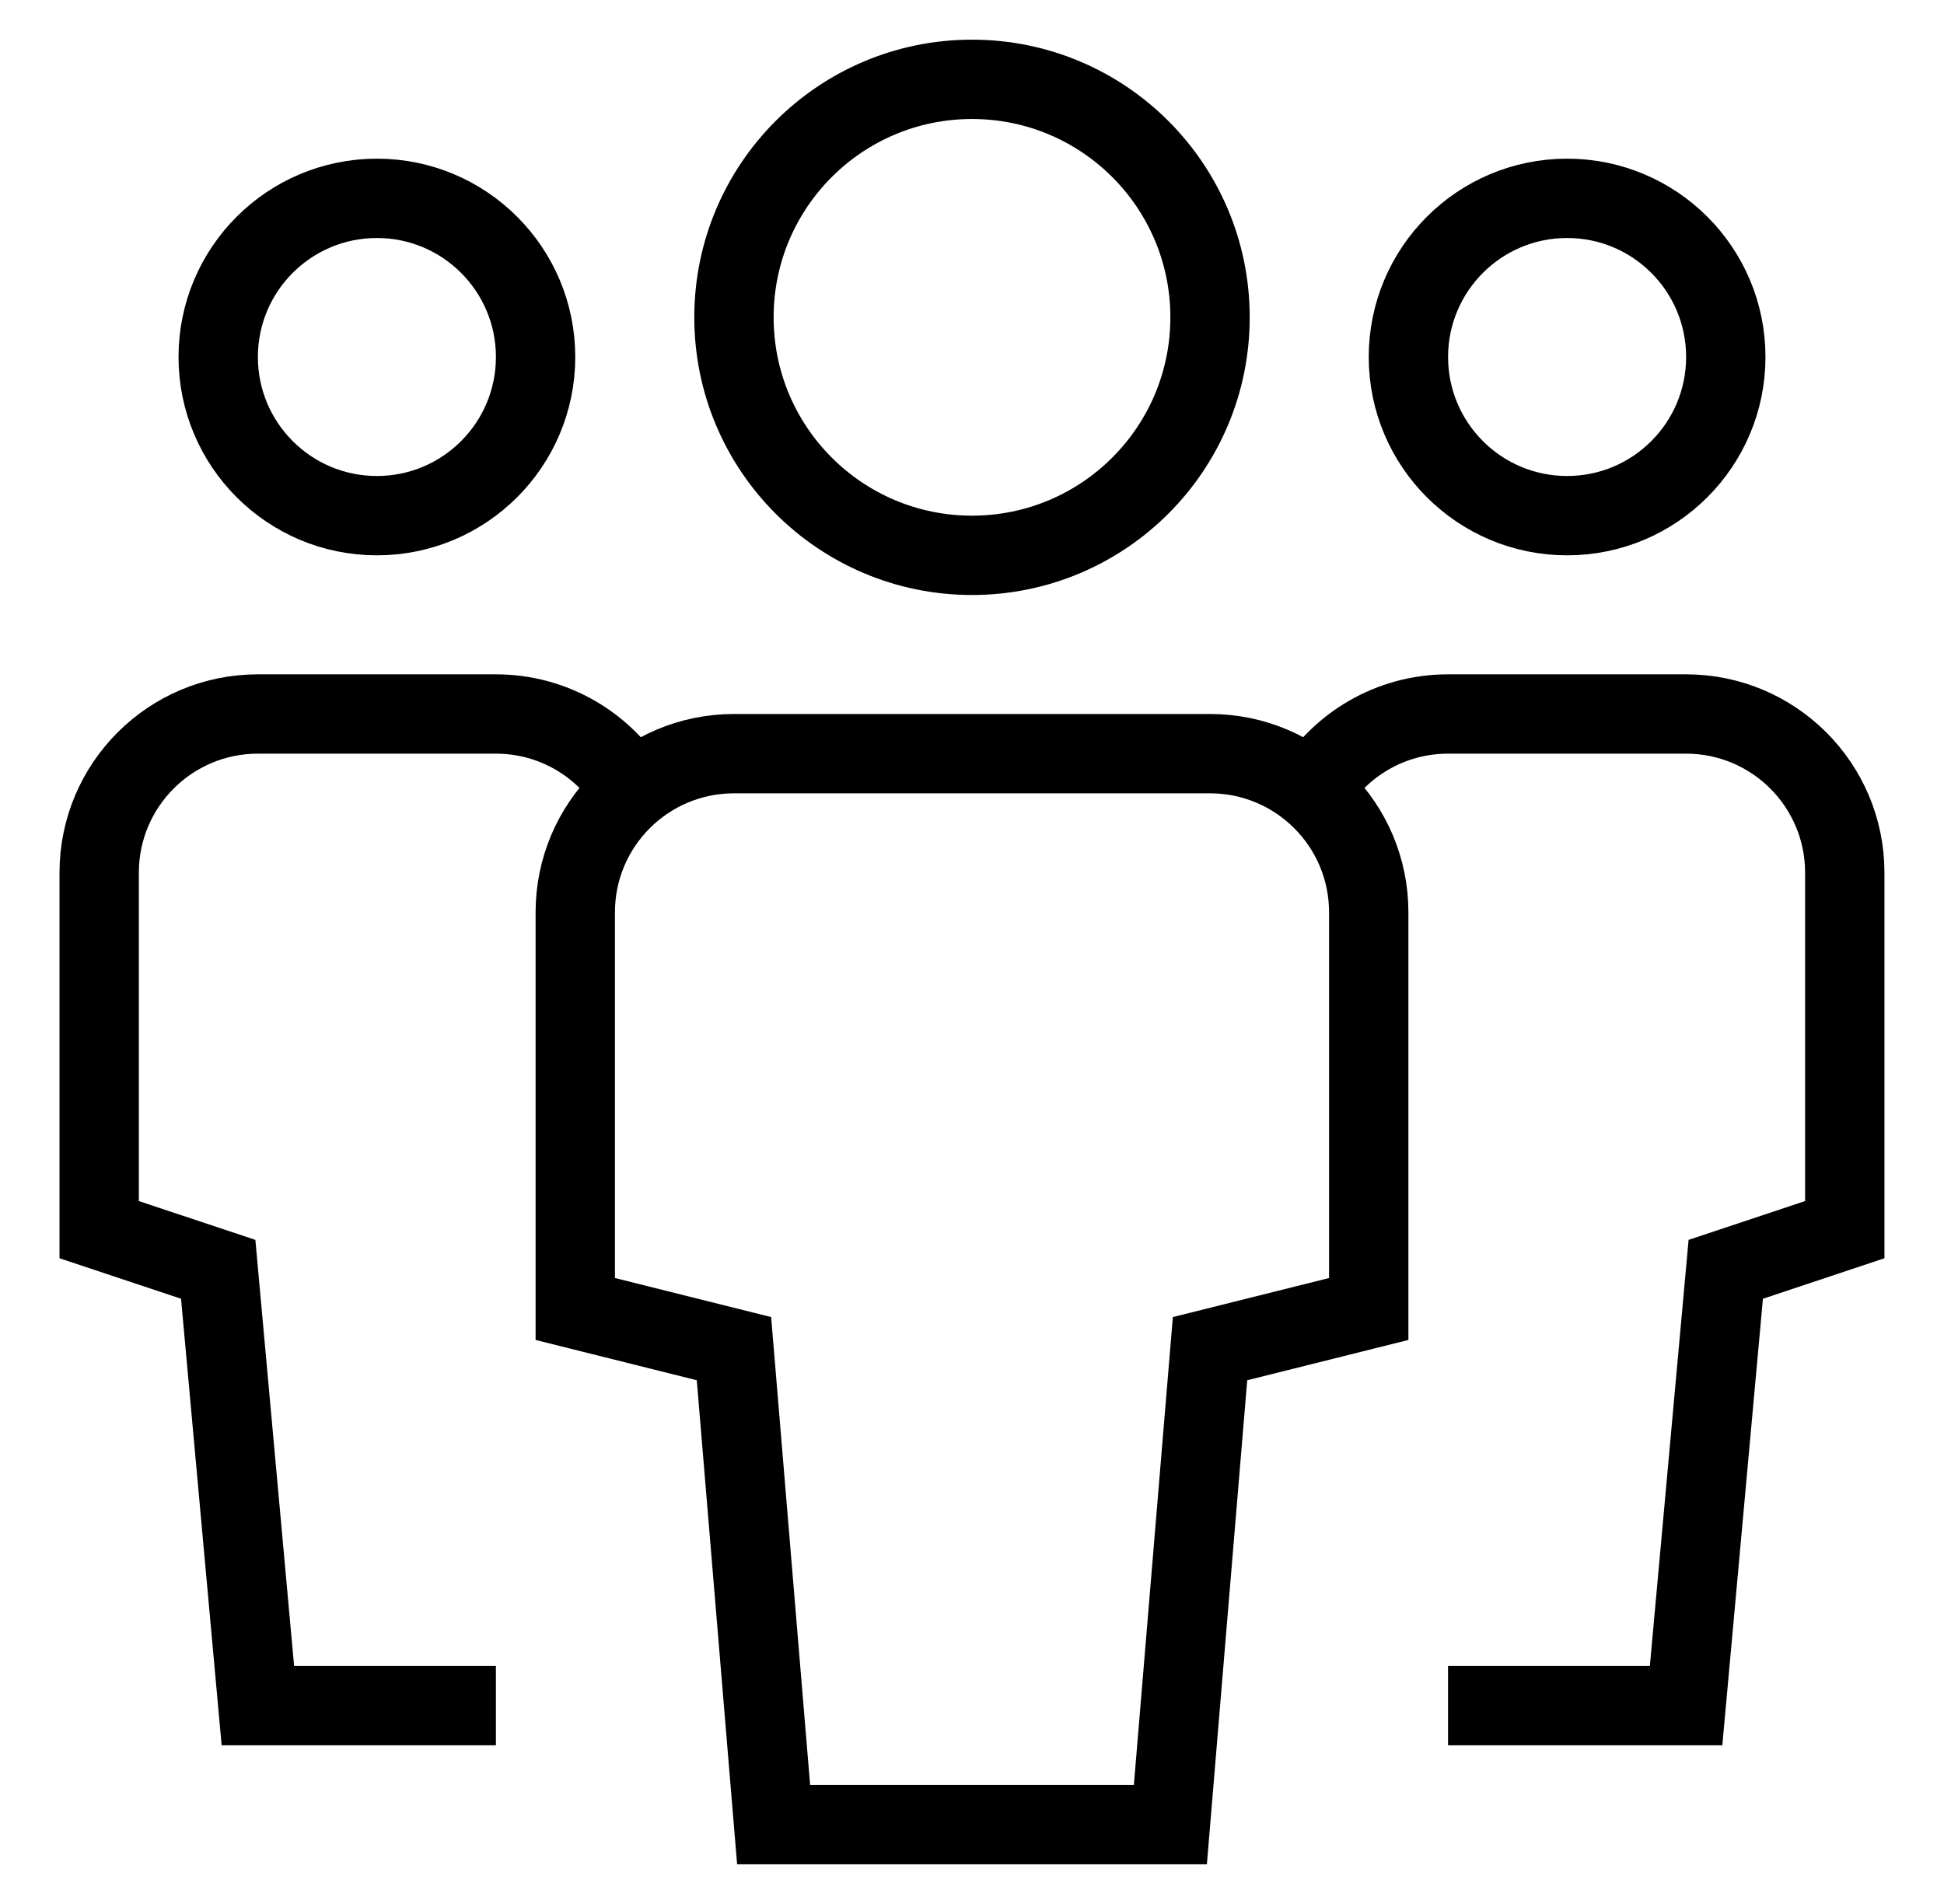
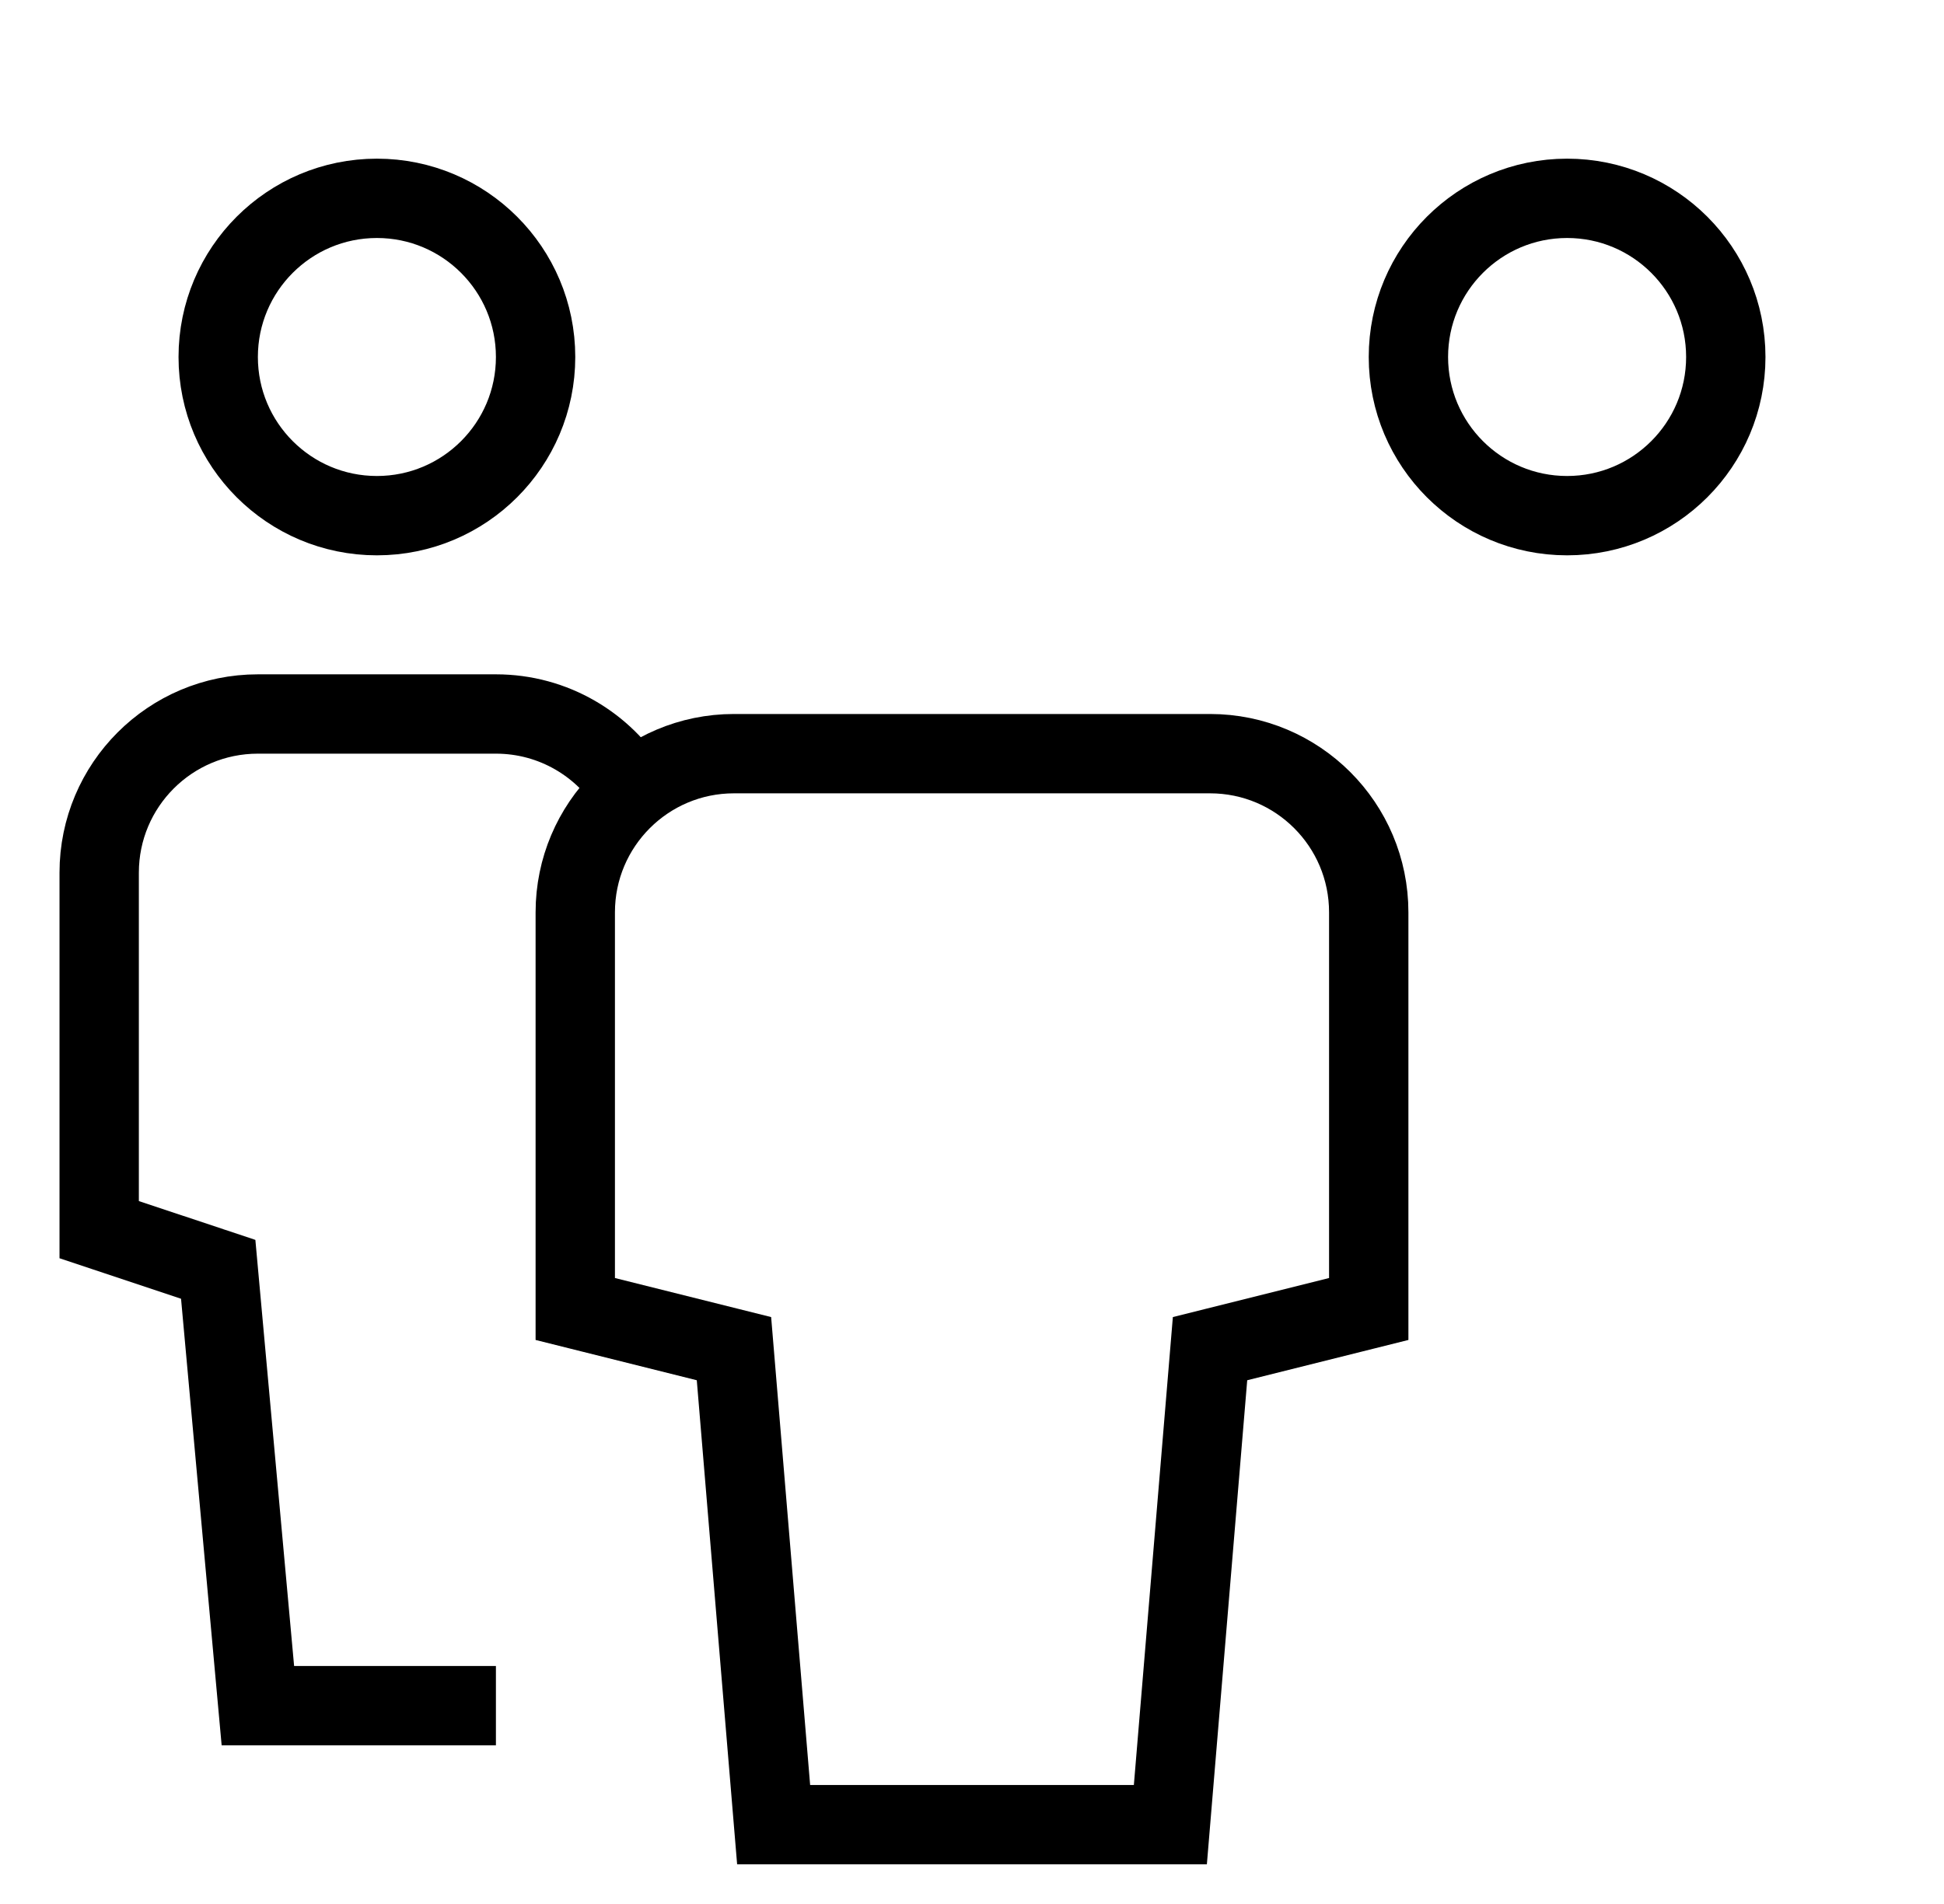
<svg xmlns="http://www.w3.org/2000/svg" width="49" height="48" viewBox="0 0 49 48" fill="none">
  <path d="M9.5 13C7.291 13 5.5 11.209 5.5 9C5.5 6.791 7.291 5 9.5 5C11.709 5 13.5 6.791 13.5 9C13.5 11.209 11.709 13 9.5 13Z" stroke="black" stroke-width="2" stroke-miterlimit="10" stroke-linecap="square" />
  <path d="M12.5 43H6.5L5.5 32L2.5 31V22C2.5 19.791 4.291 18 6.5 18H12.5C13.954 18 15.227 18.777 15.927 19.937" stroke="black" stroke-width="2" stroke-miterlimit="10" />
  <path d="M39.5 13C41.709 13 43.5 11.209 43.5 9C43.5 6.791 41.709 5 39.5 5C37.291 5 35.5 6.791 35.5 9C35.5 11.209 37.291 13 39.5 13Z" stroke="black" stroke-width="2" stroke-miterlimit="10" stroke-linecap="square" />
-   <path d="M36.499 43H42.499L43.499 32L46.499 31V22C46.499 19.791 44.708 18 42.499 18H36.499C35.045 18 33.772 18.777 33.072 19.937" stroke="black" stroke-width="2" stroke-miterlimit="10" />
-   <path d="M24.5 14C21.186 14 18.5 11.314 18.5 8C18.5 4.686 21.186 2 24.5 2C27.814 2 30.5 4.686 30.5 8C30.5 11.314 27.814 14 24.5 14Z" stroke="black" stroke-width="2" stroke-miterlimit="10" stroke-linecap="square" />
  <path d="M29.5 46H19.5L18.5 34L14.5 33V23C14.5 20.791 16.291 19 18.5 19H30.5C32.709 19 34.5 20.791 34.5 23V33L30.5 34L29.5 46Z" stroke="black" stroke-width="2" stroke-miterlimit="10" stroke-linecap="square" />
</svg>